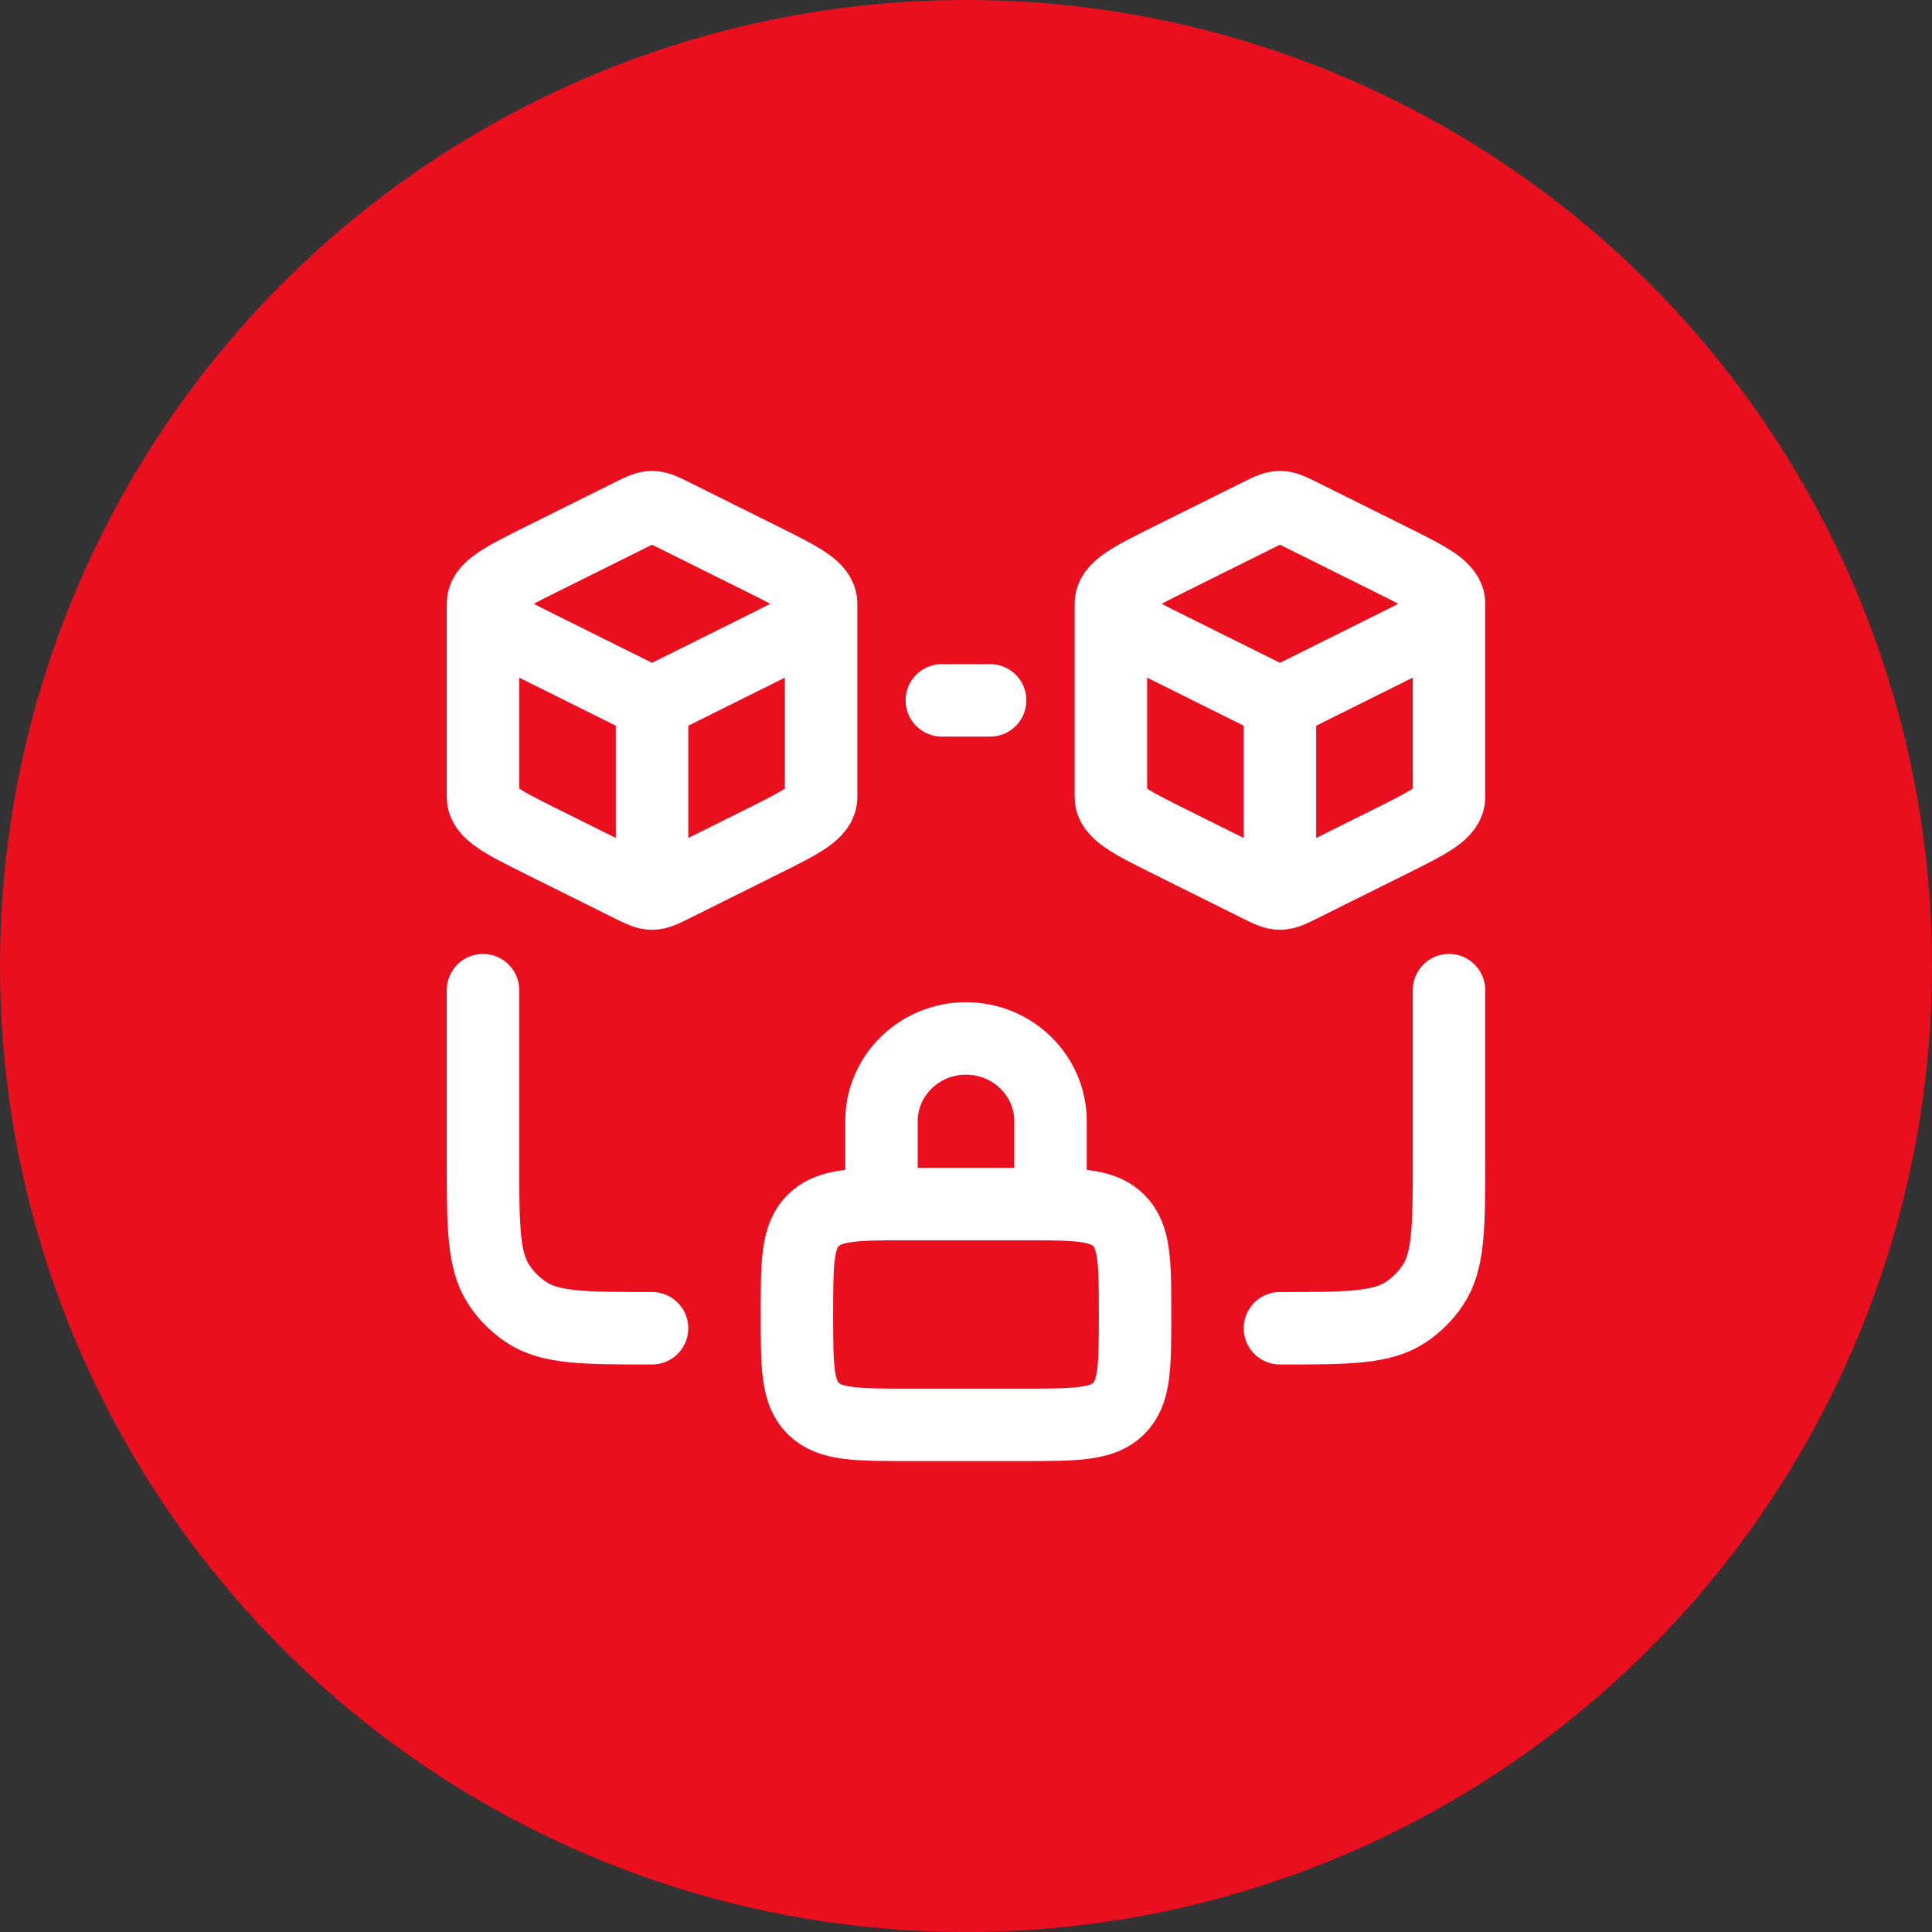
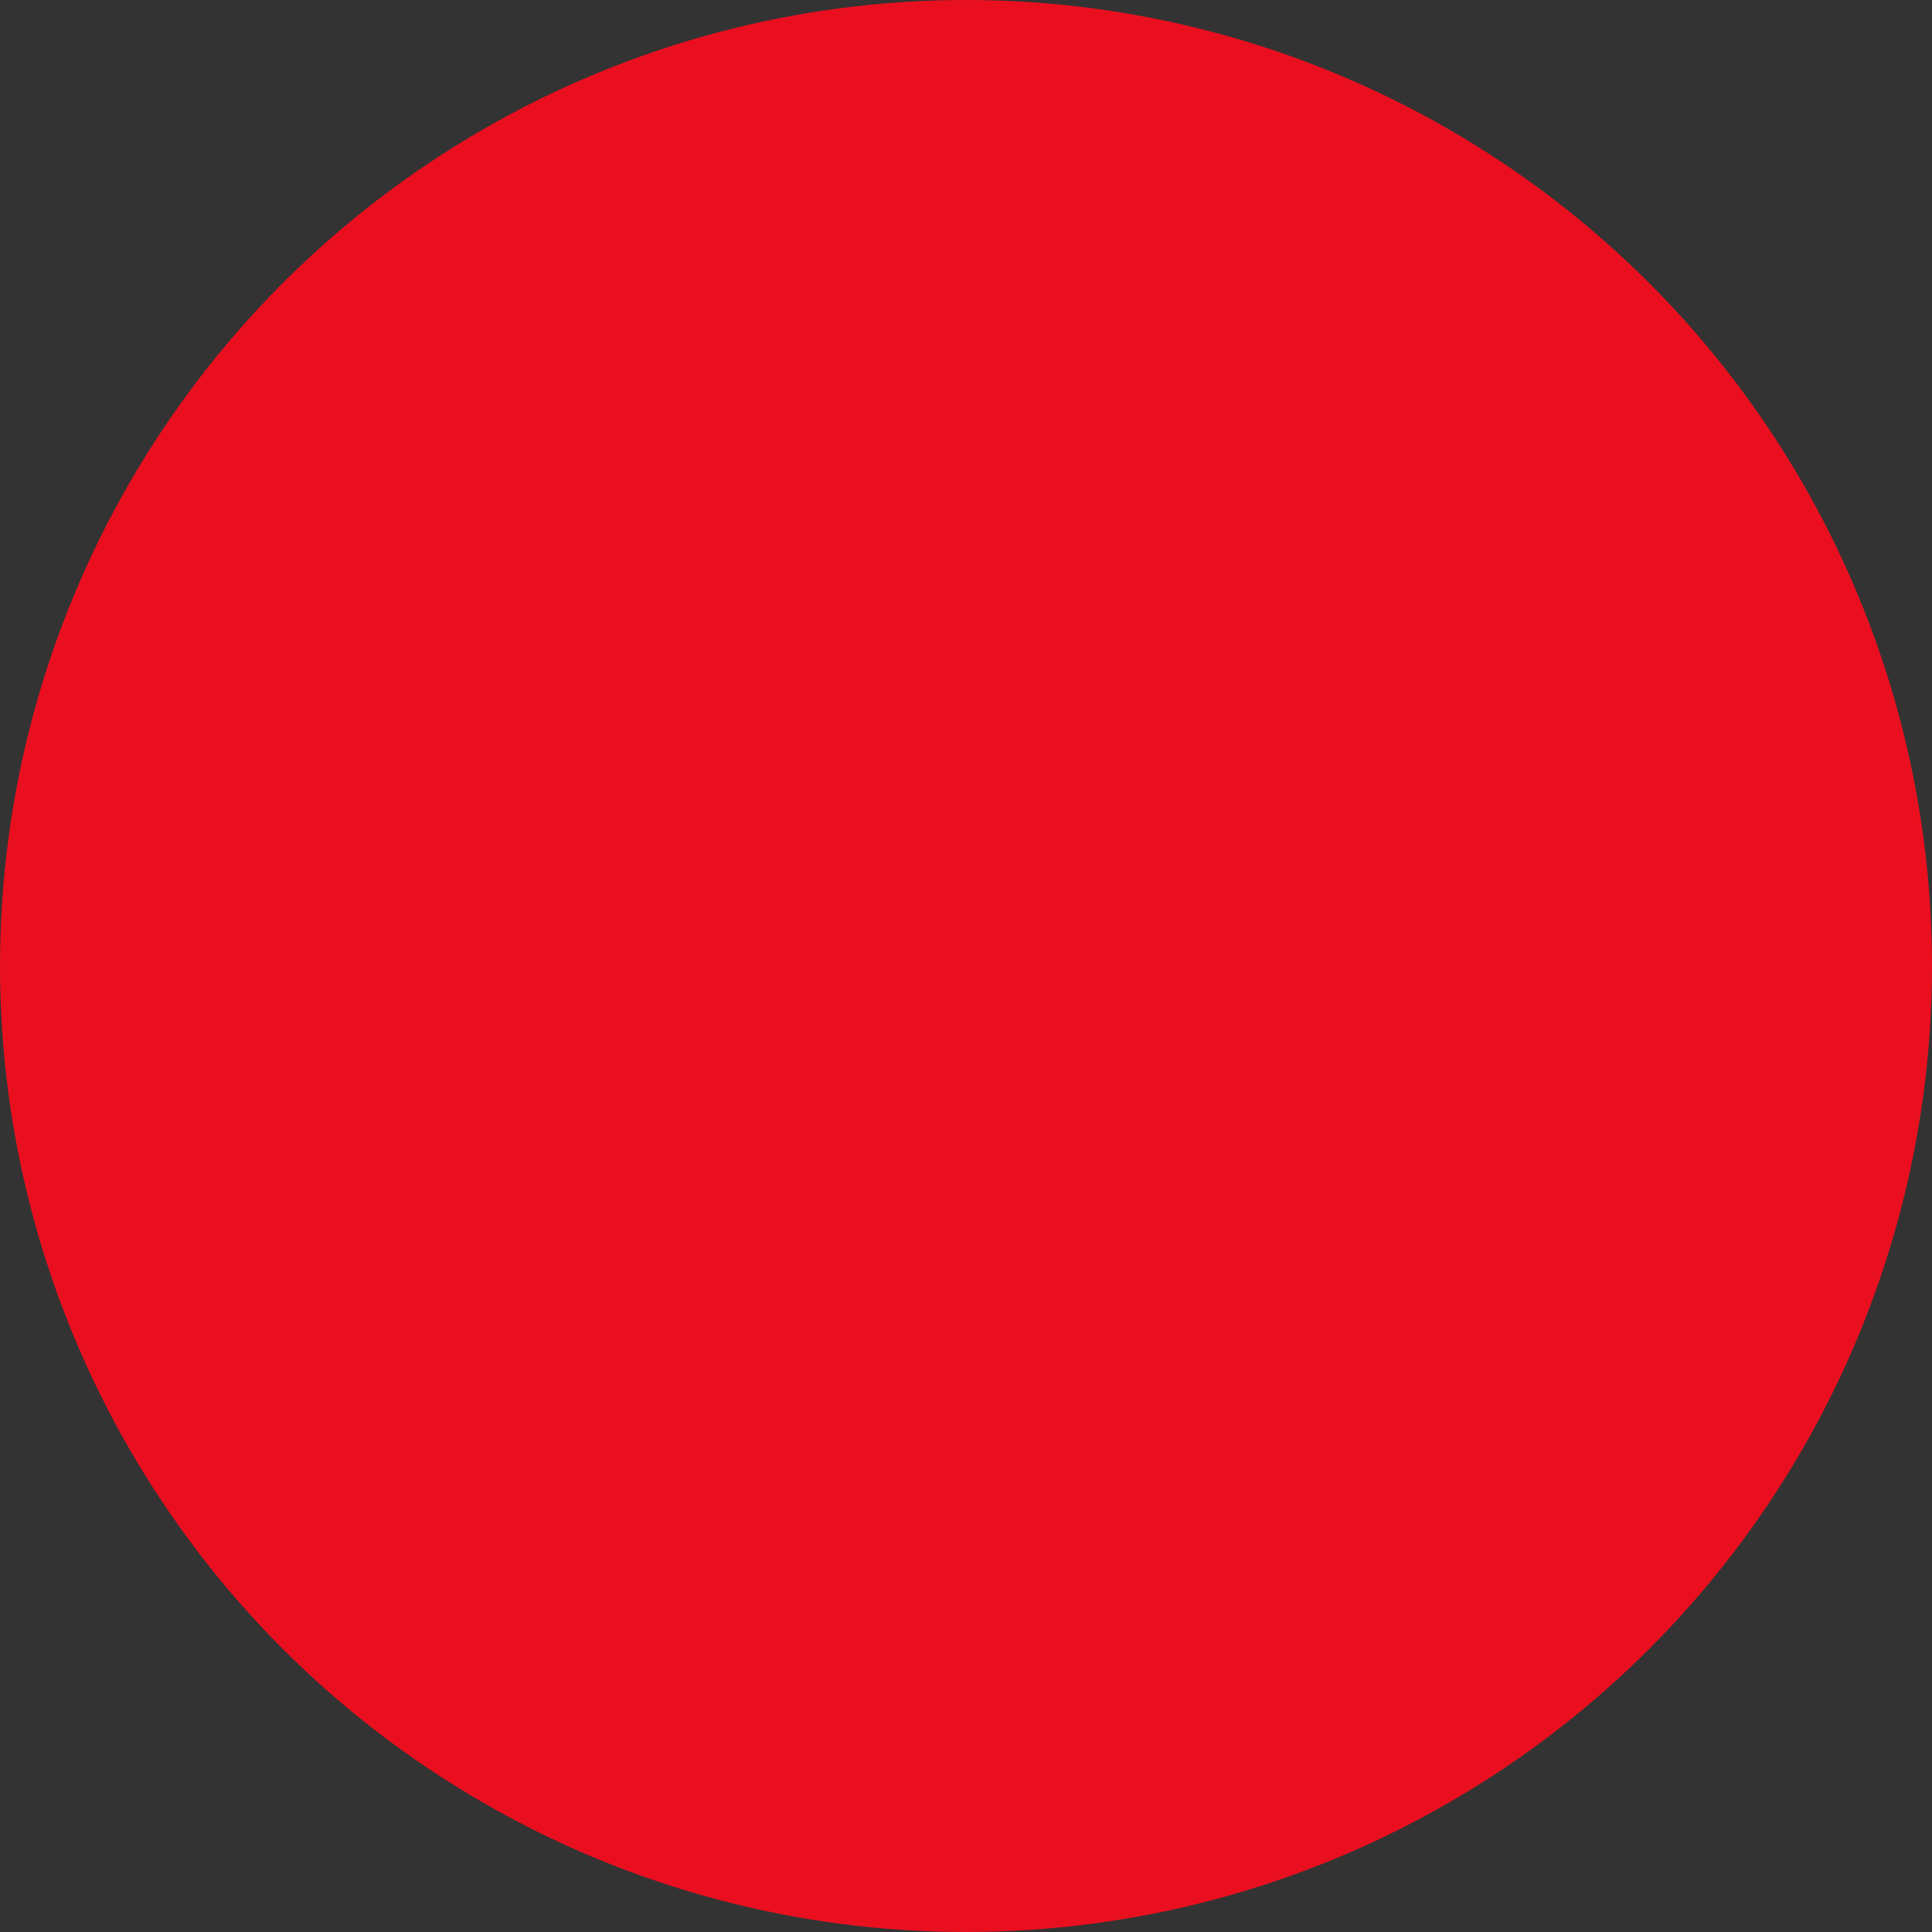
<svg xmlns="http://www.w3.org/2000/svg" width="40" height="40" viewBox="0 0 40 40" fill="none">
  <rect x="0" y="0" width="40" height="40" fill="#333333" stroke="none" />
  <g clip-path="url(#clip0_3143_117908)">
    <circle cx="20" cy="20" r="20" fill="#EA0F1F" />
-     <path d="M13.5 18.5C13.622 18.5 13.736 18.444 13.963 18.33L15.788 17.422C16.596 17.019 17 16.818 17 16.5V12.5M13.5 18.5C13.378 18.5 13.264 18.444 13.037 18.33L11.212 17.422C10.404 17.019 10 16.818 10 16.5V12.5M13.5 18.5V14.5M17 12.5C17 12.182 16.596 11.98 15.788 11.578L13.963 10.67C13.736 10.557 13.623 10.5 13.5 10.5C13.378 10.5 13.264 10.557 13.037 10.67L11.212 11.578C10.404 11.981 10 12.182 10 12.5M17 12.5C17 12.818 16.596 13.02 15.788 13.422L13.963 14.33C13.736 14.443 13.623 14.5 13.5 14.5M10 12.5C10 12.818 10.404 13.02 11.212 13.422L13.037 14.33C13.264 14.443 13.377 14.5 13.5 14.5M26.5 18.5C26.622 18.5 26.736 18.444 26.963 18.33L28.788 17.422C29.596 17.019 30 16.818 30 16.5V12.5M26.5 18.5C26.378 18.5 26.264 18.444 26.037 18.33L24.212 17.422C23.404 17.019 23 16.818 23 16.5V12.5M26.5 18.5V14.5M30 12.5C30 12.182 29.596 11.98 28.788 11.578L26.963 10.67C26.736 10.557 26.623 10.5 26.5 10.5C26.378 10.5 26.264 10.557 26.037 10.67L24.212 11.578C23.404 11.981 23 12.182 23 12.5M30 12.5C30 12.818 29.596 13.02 28.788 13.422L26.963 14.33C26.736 14.443 26.623 14.5 26.5 14.5M23 12.5C23 12.818 23.404 13.02 24.212 13.422L26.037 14.33C26.264 14.443 26.377 14.5 26.5 14.5M19.5 14.5H20.5M10 20.5V24C10 25.404 10 26.107 10.337 26.611C10.483 26.829 10.671 27.017 10.889 27.163C11.393 27.5 12.096 27.5 13.5 27.5M30 20.5V24C30 25.404 30 26.107 29.663 26.611C29.517 26.829 29.329 27.017 29.111 27.163C28.607 27.5 27.904 27.5 26.5 27.5M18.25 24.931C18.425 24.929 18.619 24.928 18.833 24.929H21.167C21.38 24.929 21.575 24.93 21.75 24.931M18.25 24.931C17.527 24.941 17.117 24.994 16.842 25.263C16.5 25.598 16.5 26.137 16.5 27.214C16.5 28.292 16.5 28.831 16.842 29.165C17.183 29.5 17.733 29.5 18.833 29.5H21.167C22.267 29.5 22.817 29.5 23.158 29.165C23.5 28.831 23.5 28.292 23.5 27.215C23.5 26.137 23.5 25.598 23.158 25.263C22.883 24.993 22.473 24.941 21.75 24.931M18.25 24.931V23.214C18.25 22.267 19.034 21.5 20 21.5C20.966 21.5 21.75 22.268 21.75 23.214V24.931" stroke="white" stroke-width="1.5" stroke-linecap="round" stroke-linejoin="round" />
  </g>
  <defs>
    <clipPath id="clip0_3143_117908">
      <rect width="40" height="40" fill="white" />
    </clipPath>
  </defs>
</svg>